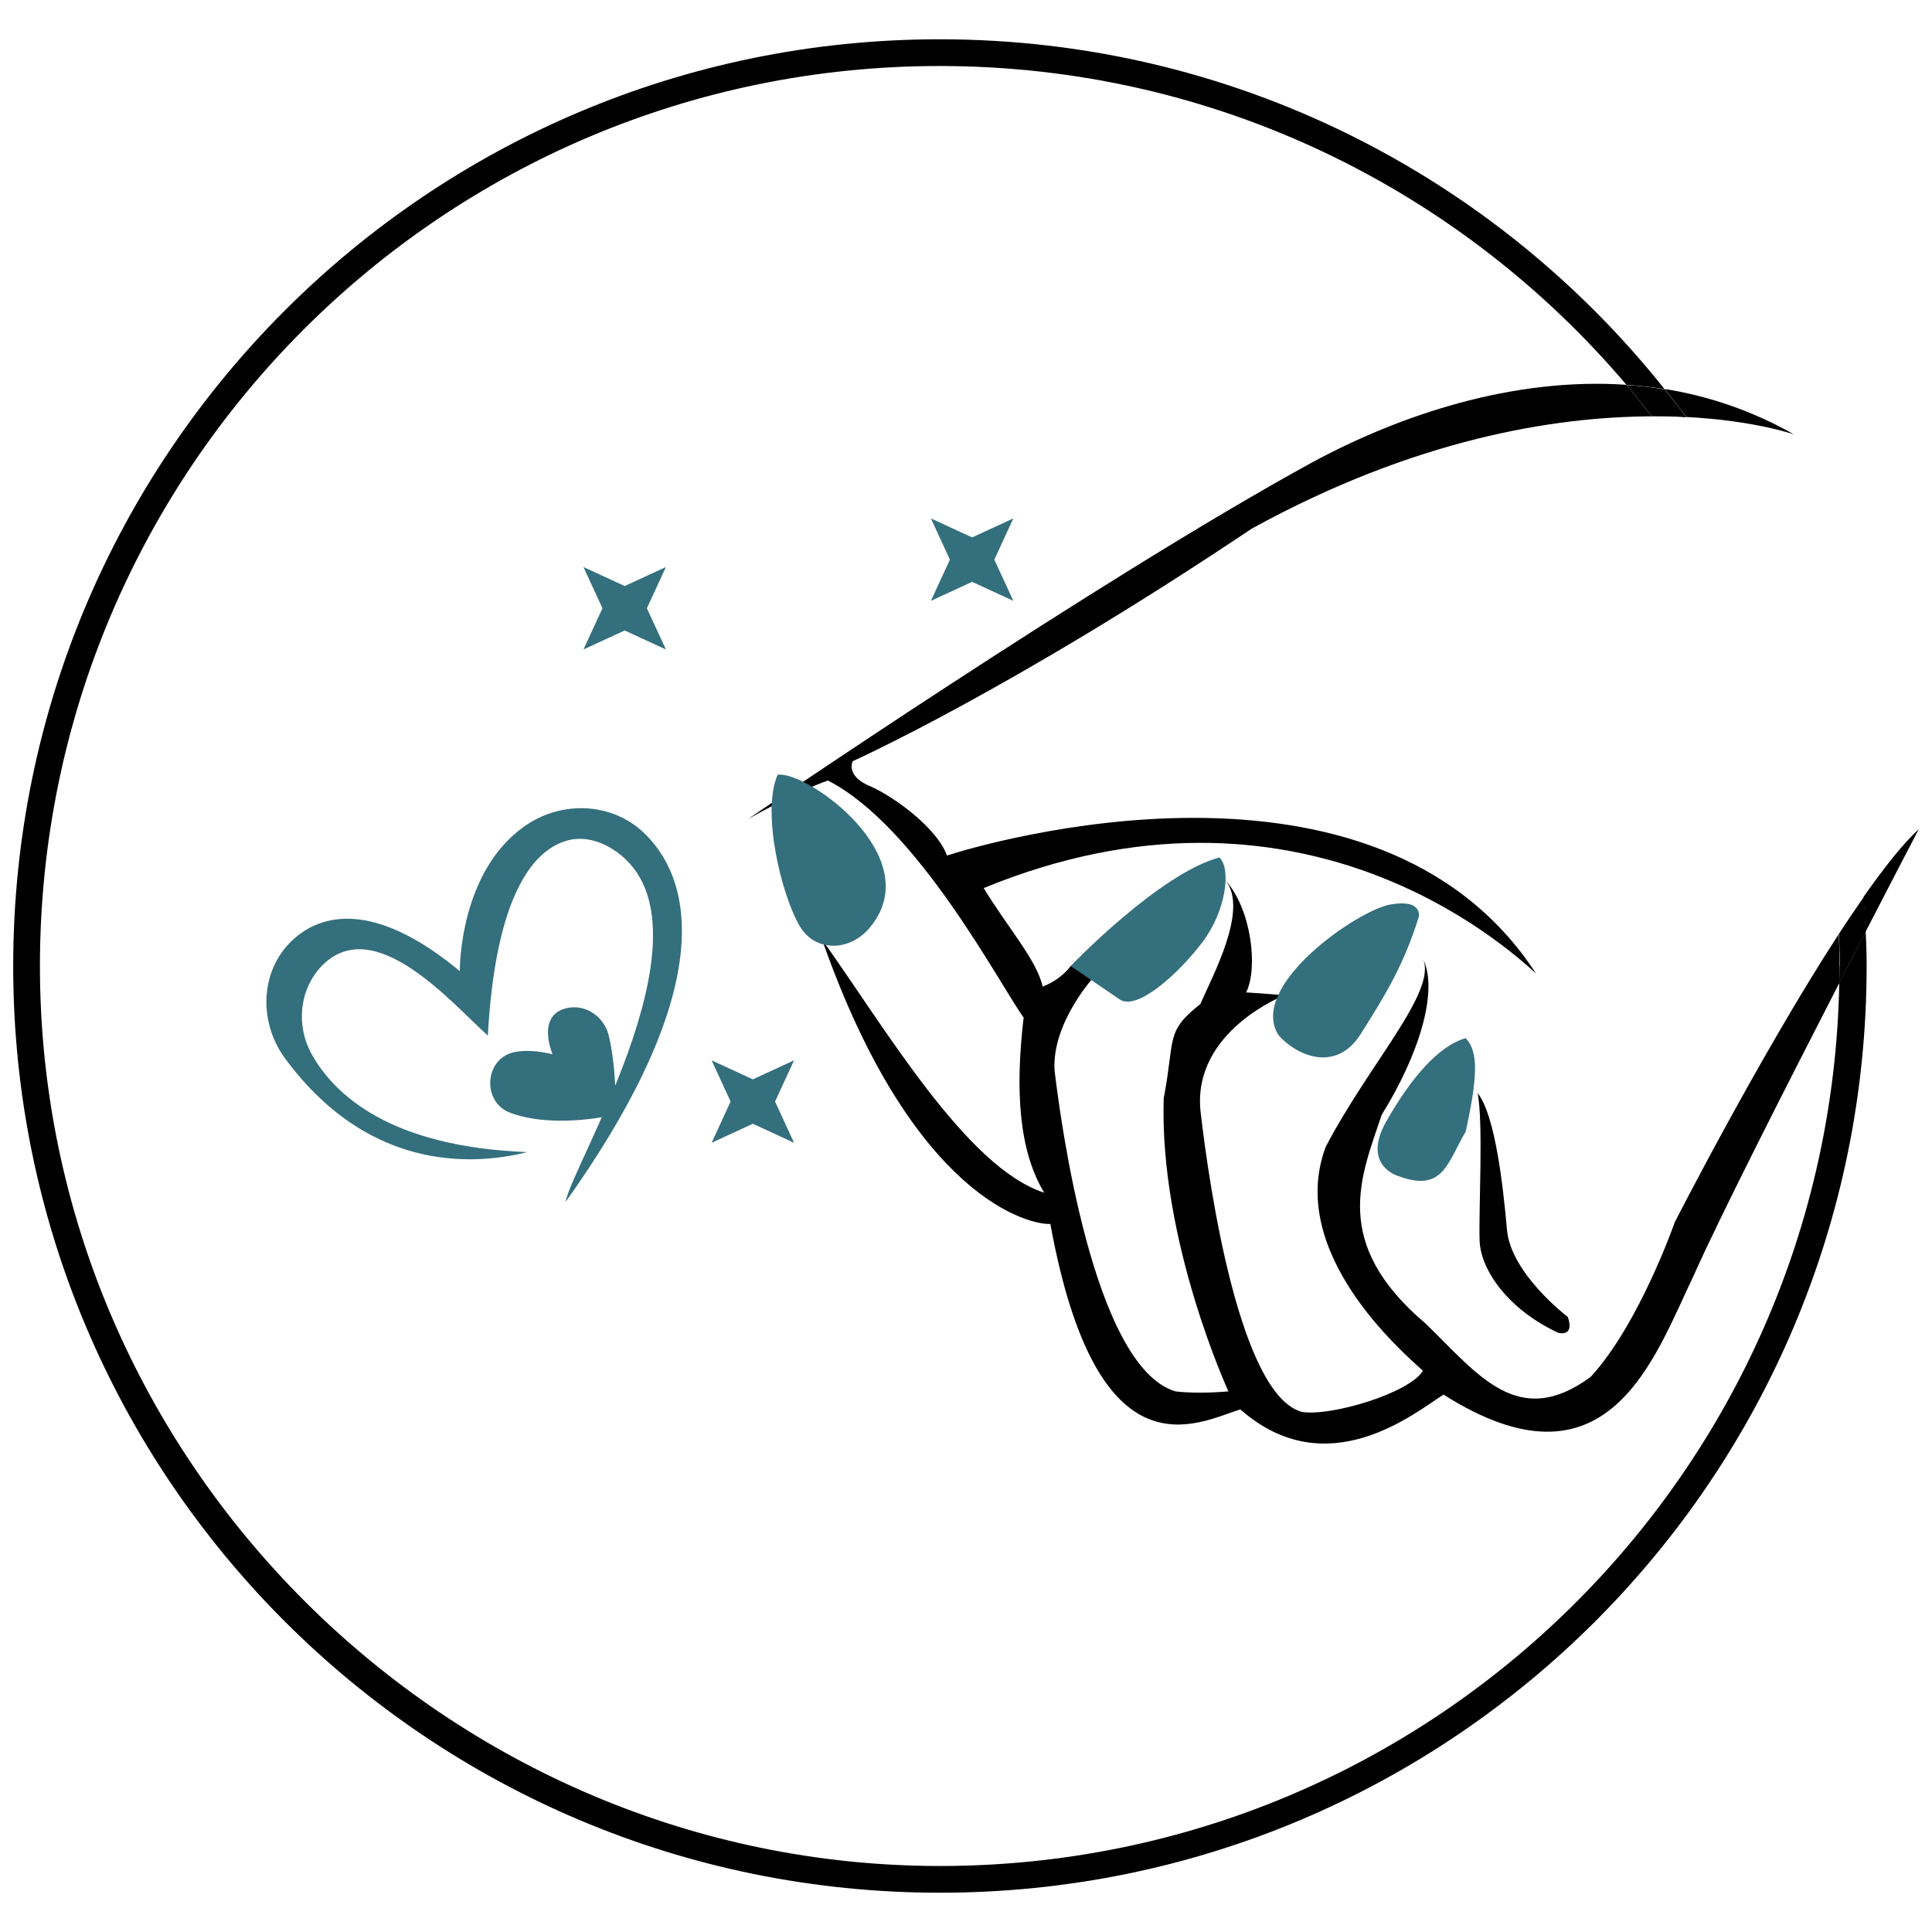
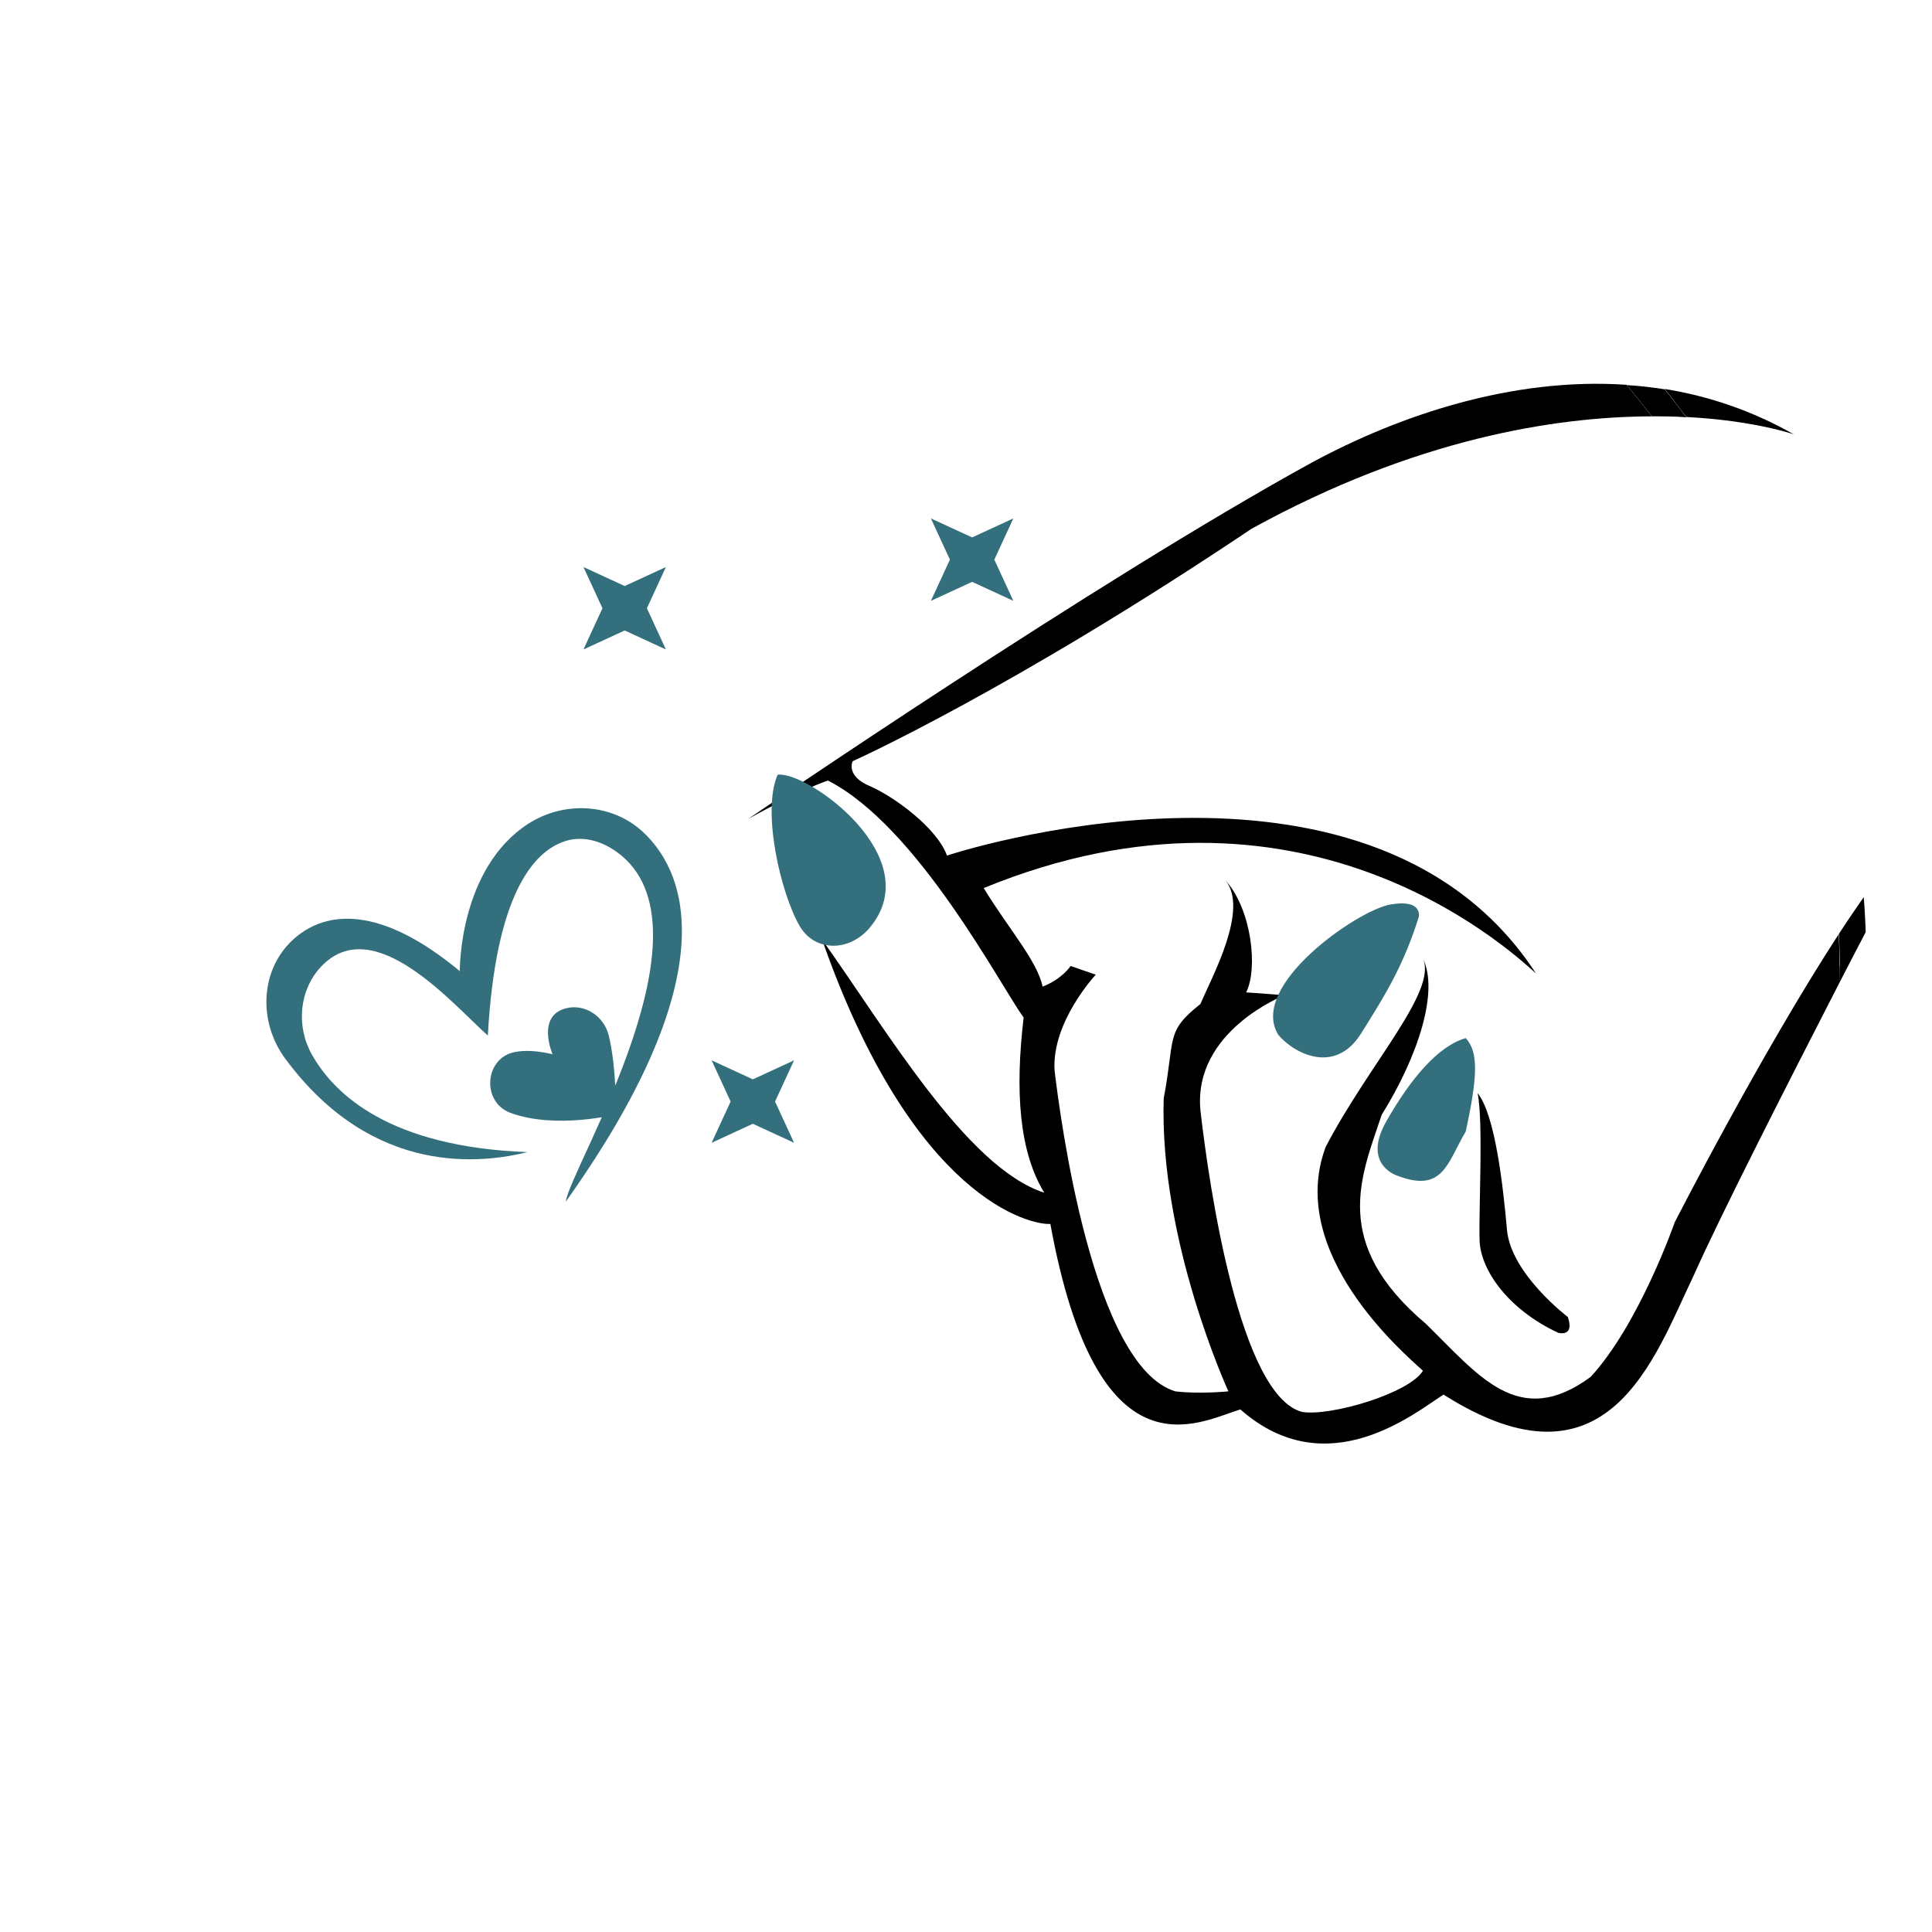
<svg xmlns="http://www.w3.org/2000/svg" id="Layer_1" viewBox="0 0 60 60">
  <defs>
    <style>
      .cls-1 {
        fill: none;
      }

      .cls-2 {
        fill: #346f7d;
      }
    </style>
  </defs>
  <g>
    <path class="cls-1" d="M44.82,43.31c-.87.55-3.61,2.84-6.31.46-1.33.41-4.44,2.24-5.9-5.76-.59.05-4.25-.73-7.09-8.83,1.97,2.74,4.48,7.09,6.9,7.86-.78-1.28-.91-3.16-.64-5.44-.73-1.01-3.29-5.94-6.08-7.36-.91.32-2.47,1.19-2.47,1.19,0,0,10.84-7.41,17.51-11.07,2.72-1.47,6.23-2.64,9.76-2.41-5.13-6.05-12.78-9.9-21.33-9.9C13.75,2.05,1.24,14.57,1.24,30s12.51,27.95,27.95,27.95,27.65-12.23,27.93-27.42c-1.7,3.31-3.7,7.24-4.52,9.08-1.23,2.56-2.65,6.95-7.77,3.7Z" />
-     <path d="M57.12,30.53c-.28,15.19-12.68,27.42-27.93,27.42S1.24,45.43,1.24,30,13.75,2.05,29.18,2.05c8.55,0,16.2,3.85,21.33,9.9.39.03.79.07,1.18.13C46.43,5.47,38.3,1.22,29.18,1.22,13.29,1.22.41,14.11.41,30s12.88,28.78,28.78,28.78,28.78-12.88,28.78-28.78c0-.35-.01-.71-.03-1.06-.26.5-.53,1.03-.82,1.58Z" />
    <path d="M57.11,29c-2.44,3.75-5.1,8.96-5.1,8.96,0,0-1.1,3.16-2.61,4.8-2.24,1.65-3.48-.05-5.12-1.65-2.97-2.51-2.01-4.57-1.37-6.49,1.14-1.83,1.78-3.84,1.28-4.85.46,1.01-1.69,3.29-3.02,5.85-1.23,3.29,2.42,6.4,3.02,6.95-.41.69-2.84,1.42-3.75,1.28-1.92-.5-2.88-6.9-3.16-9.37-.23-2.47,2.61-3.57,2.61-3.57,0,0-.55-.05-1.19-.09.37-.73.18-2.56-.64-3.48.73.91-.41,2.97-.78,3.84-1.1.87-.78,1.05-1.14,2.93-.14,4.44,2.01,9.1,2.01,9.1,0,0-.91.09-1.65,0-2.56-.78-3.57-8.46-3.75-9.97-.09-1.51,1.28-2.97,1.28-2.97l-.78-.27s-.27.41-.87.64c-.18-.82-1.05-1.78-1.83-3.06,9.79-4.02,16.19,1.78,17.15,2.65-4.98-7.64-17.19-4.02-18.29-3.66-.32-.87-1.65-1.83-2.38-2.15-.78-.32-.55-.78-.55-.78,0,0,4.89-2.19,12.39-7.22,5.09-2.8,9.43-3.48,12.43-3.49-.26-.33-.52-.66-.79-.98-3.53-.24-7.04.94-9.76,2.41-6.68,3.66-17.51,11.07-17.51,11.07,0,0,1.55-.87,2.47-1.19,2.79,1.42,5.35,6.36,6.08,7.36-.27,2.29-.14,4.16.64,5.44-2.42-.78-4.94-5.12-6.9-7.86,2.84,8.09,6.49,8.87,7.09,8.83,1.46,8,4.57,6.17,5.9,5.76,2.7,2.38,5.44.09,6.31-.46,5.12,3.25,6.54-1.14,7.77-3.7.82-1.84,2.82-5.77,4.52-9.08,0-.18.01-.35.01-.53,0-.34-.01-.67-.03-1Z" />
-     <path d="M59.59,25.75c-.5.46-1.09,1.21-1.72,2.11.03.36.05.72.06,1.09.7-1.36,1.3-2.51,1.66-3.2Z" />
+     <path d="M59.59,25.75Z" />
    <path d="M55.71,13.49c-1.3-.74-2.65-1.19-4.01-1.41.23.29.45.58.67.87,2.12.11,3.34.54,3.34.54Z" />
    <path d="M57.13,30c0,.18-.01.35-.01.53.28-.55.56-1.08.82-1.58-.01-.36-.03-.73-.06-1.09-.25.36-.51.74-.77,1.14.01.33.03.67.03,1Z" />
    <path d="M51.31,12.93c.38,0,.73,0,1.06.03-.22-.3-.44-.58-.67-.87-.39-.06-.79-.11-1.18-.13.27.32.53.65.79.98Z" />
  </g>
  <path class="cls-2" d="M27.02,28.8c-.3.36-.73.59-1.2.57-.33-.02-.71-.16-.98-.6-.59-1.01-1.19-3.57-.69-4.71.9-.13,4.7,2.56,2.86,4.75Z" />
-   <path class="cls-2" d="M34.79,31.05l-1.54-1.05s2.76-2.88,4.62-3.37c.37.34.21,1.65-.52,2.62s-2.01,2.13-2.56,1.8Z" />
  <path class="cls-2" d="M44.06,28.49s.15-.58-.88-.4-4.42,2.53-3.48,4.05c.52.61,1.77,1.22,2.56-.03s1.34-2.16,1.8-3.63Z" />
  <path class="cls-2" d="M43.39,36.51s-1.1-.34-.34-1.68,1.62-2.35,2.47-2.59c.4.43.37,1.19,0,2.9-.58.98-.7,1.92-2.13,1.37Z" />
  <path d="M48.69,40.9s-1.77-1.34-1.89-2.71-.37-3.57-.91-4.24c.18.91.03,3.63.06,4.57s.91,2.16,2.44,2.87c0,0,.52.15.3-.49Z" />
  <path class="cls-2" d="M14.28,30.14s-.03-3.17,2.13-4.56c1.11-.71,2.58-.64,3.55.25,1.49,1.38,2.47,4.66-2.39,11.49.13-1.05,4.95-8.81,1.42-10.97-.44-.27-.97-.39-1.46-.22-.97.32-2.14,1.67-2.38,6.03-1.09-.97-3.53-3.86-5.17-2.15-.69.73-.79,1.85-.3,2.73.71,1.27,2.45,2.88,6.7,3.04-1.34.33-4.77.82-7.52-2.9-.86-1.16-.79-2.82.31-3.76.97-.83,2.63-1.02,5.11,1.04Z" />
  <path class="cls-2" d="M17.16,32.74s-.52-1.2.43-1.43c.58-.14,1.16.25,1.31.83.25.99.23,2.47.23,2.47,0,0-1.87.47-3.28-.05-.91-.34-.8-1.72.15-1.89.3-.06.69-.04,1.16.07Z" />
  <polygon class="cls-2" points="19.4 18.2 20.68 17.61 20.09 18.89 20.68 20.17 19.4 19.58 18.12 20.17 18.71 18.89 18.12 17.61 19.4 18.2" />
  <polygon class="cls-2" points="30.19 16.69 31.47 16.1 30.88 17.38 31.47 18.66 30.19 18.07 28.91 18.66 29.5 17.38 28.91 16.1 30.19 16.69" />
  <polygon class="cls-2" points="23.38 33.52 24.66 32.93 24.07 34.21 24.66 35.49 23.38 34.9 22.1 35.49 22.69 34.21 22.1 32.93 23.38 33.52" />
</svg>